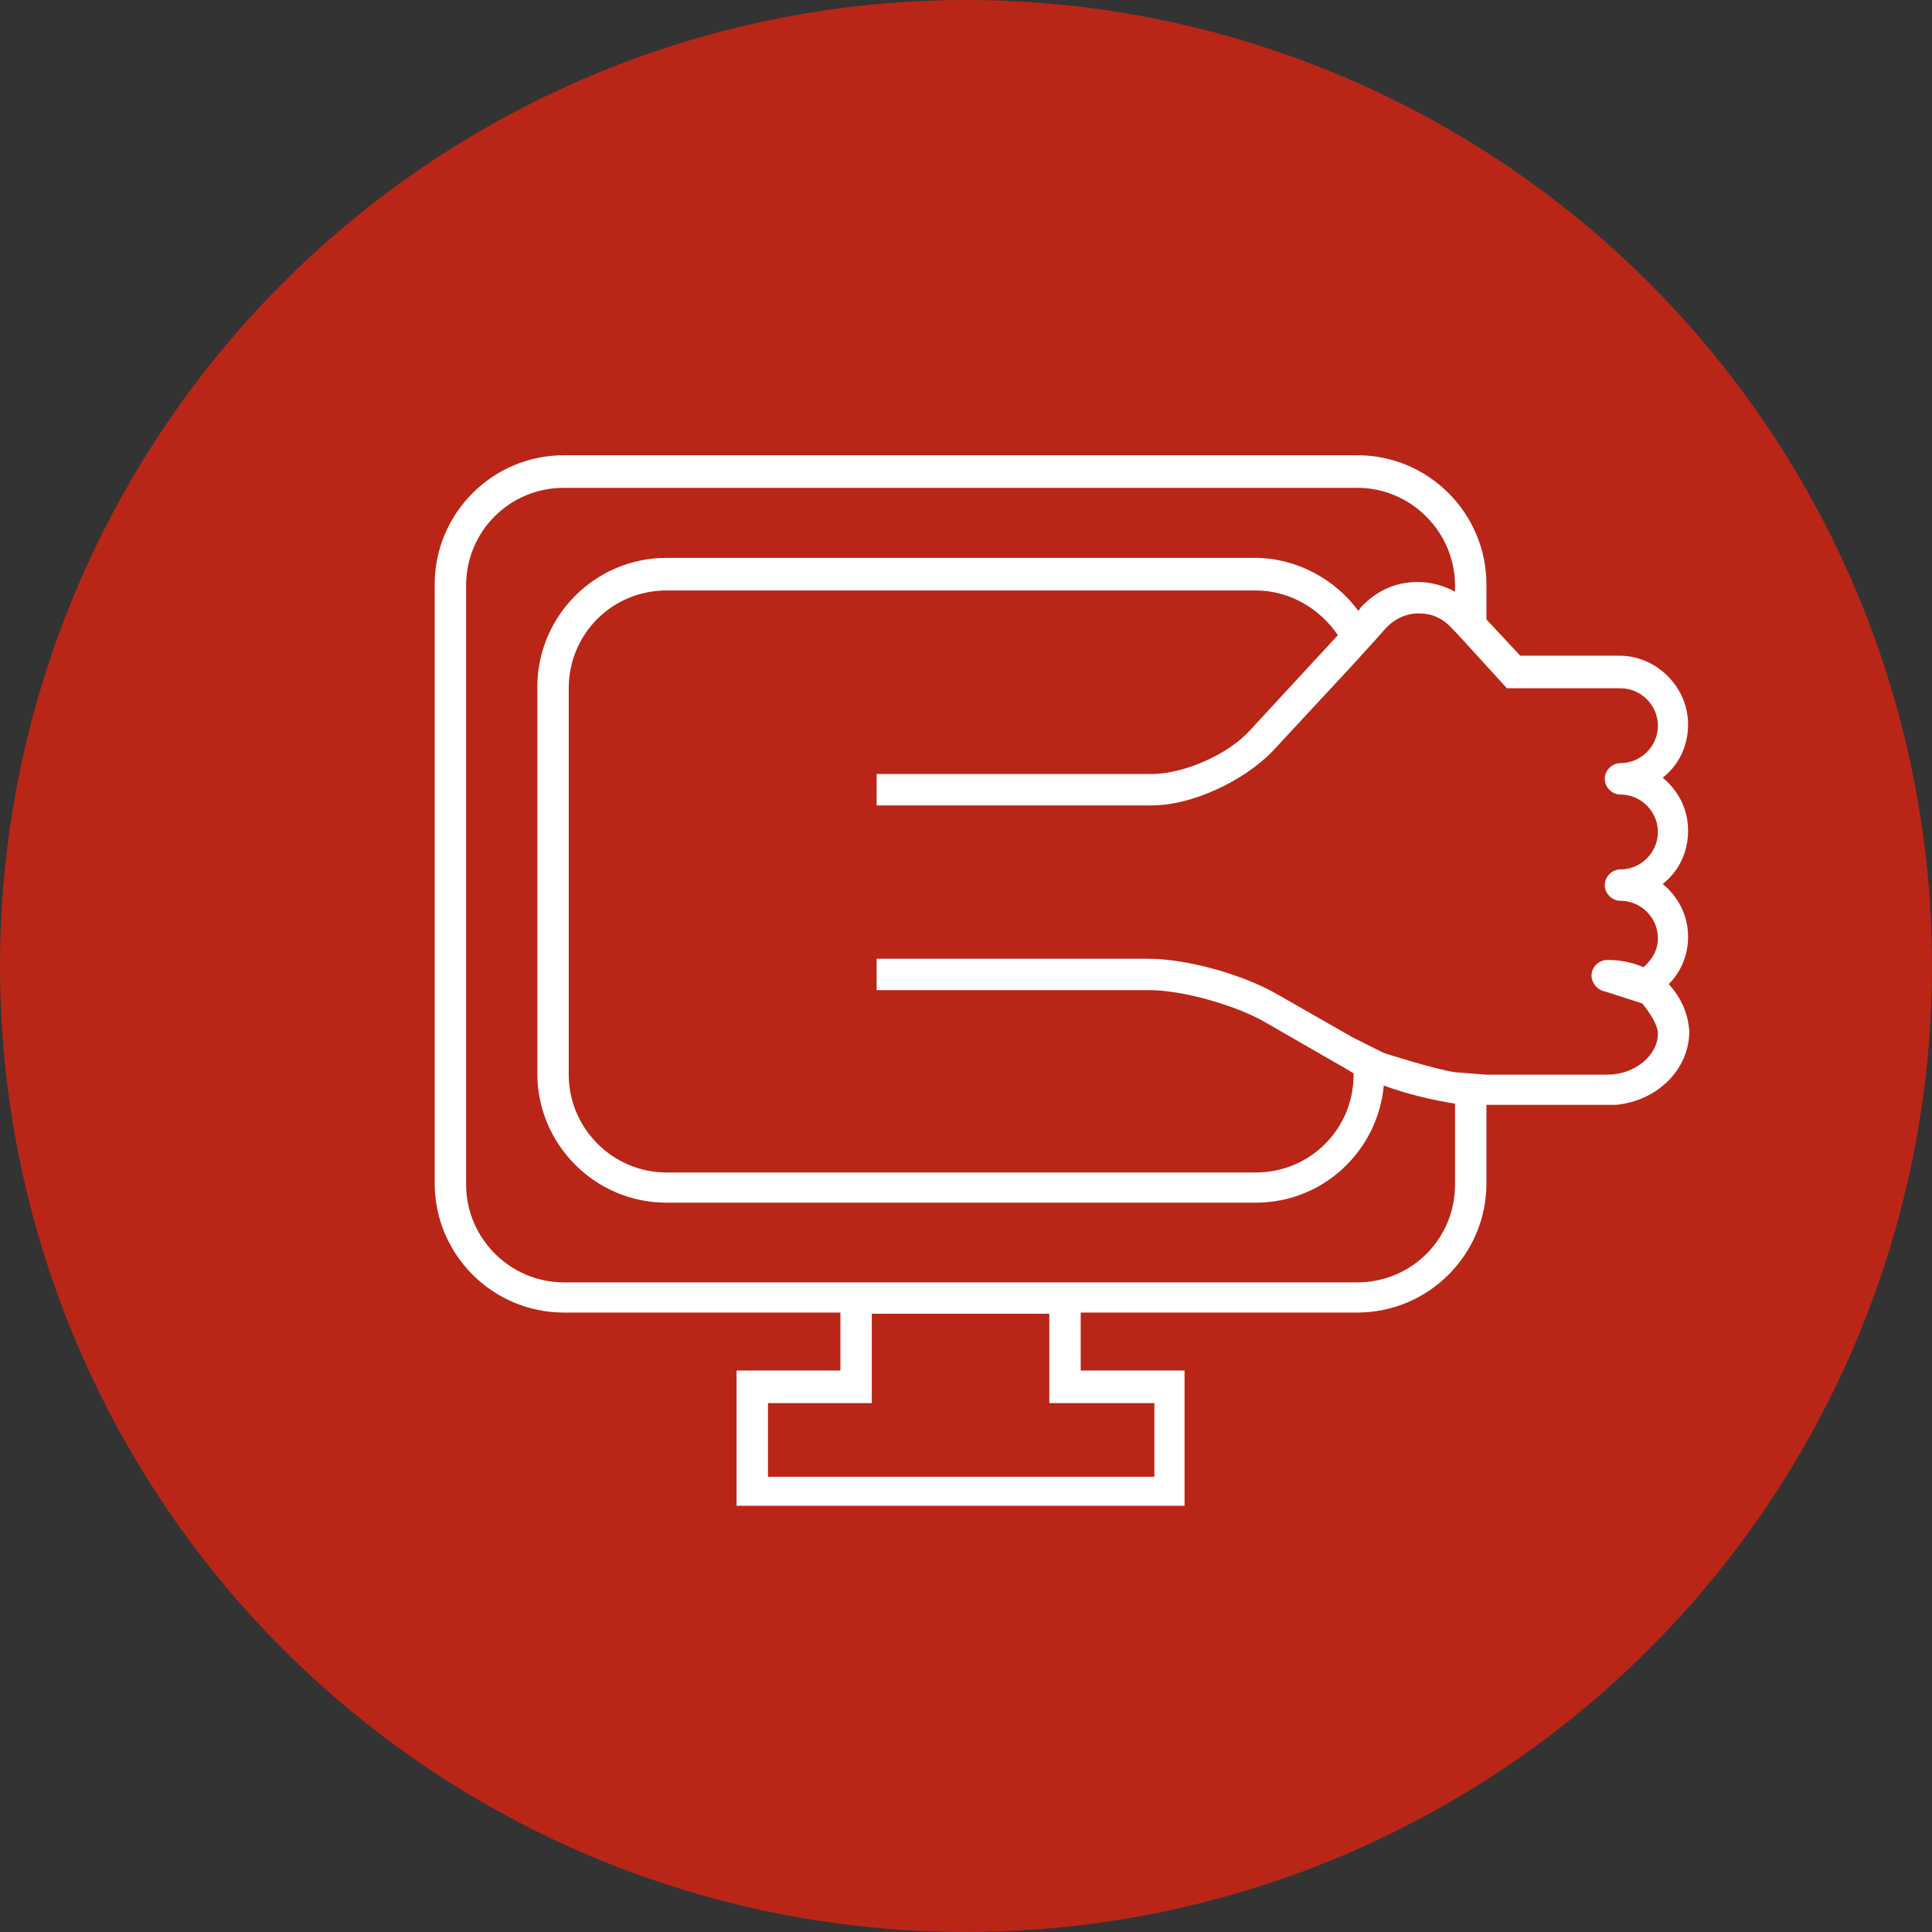
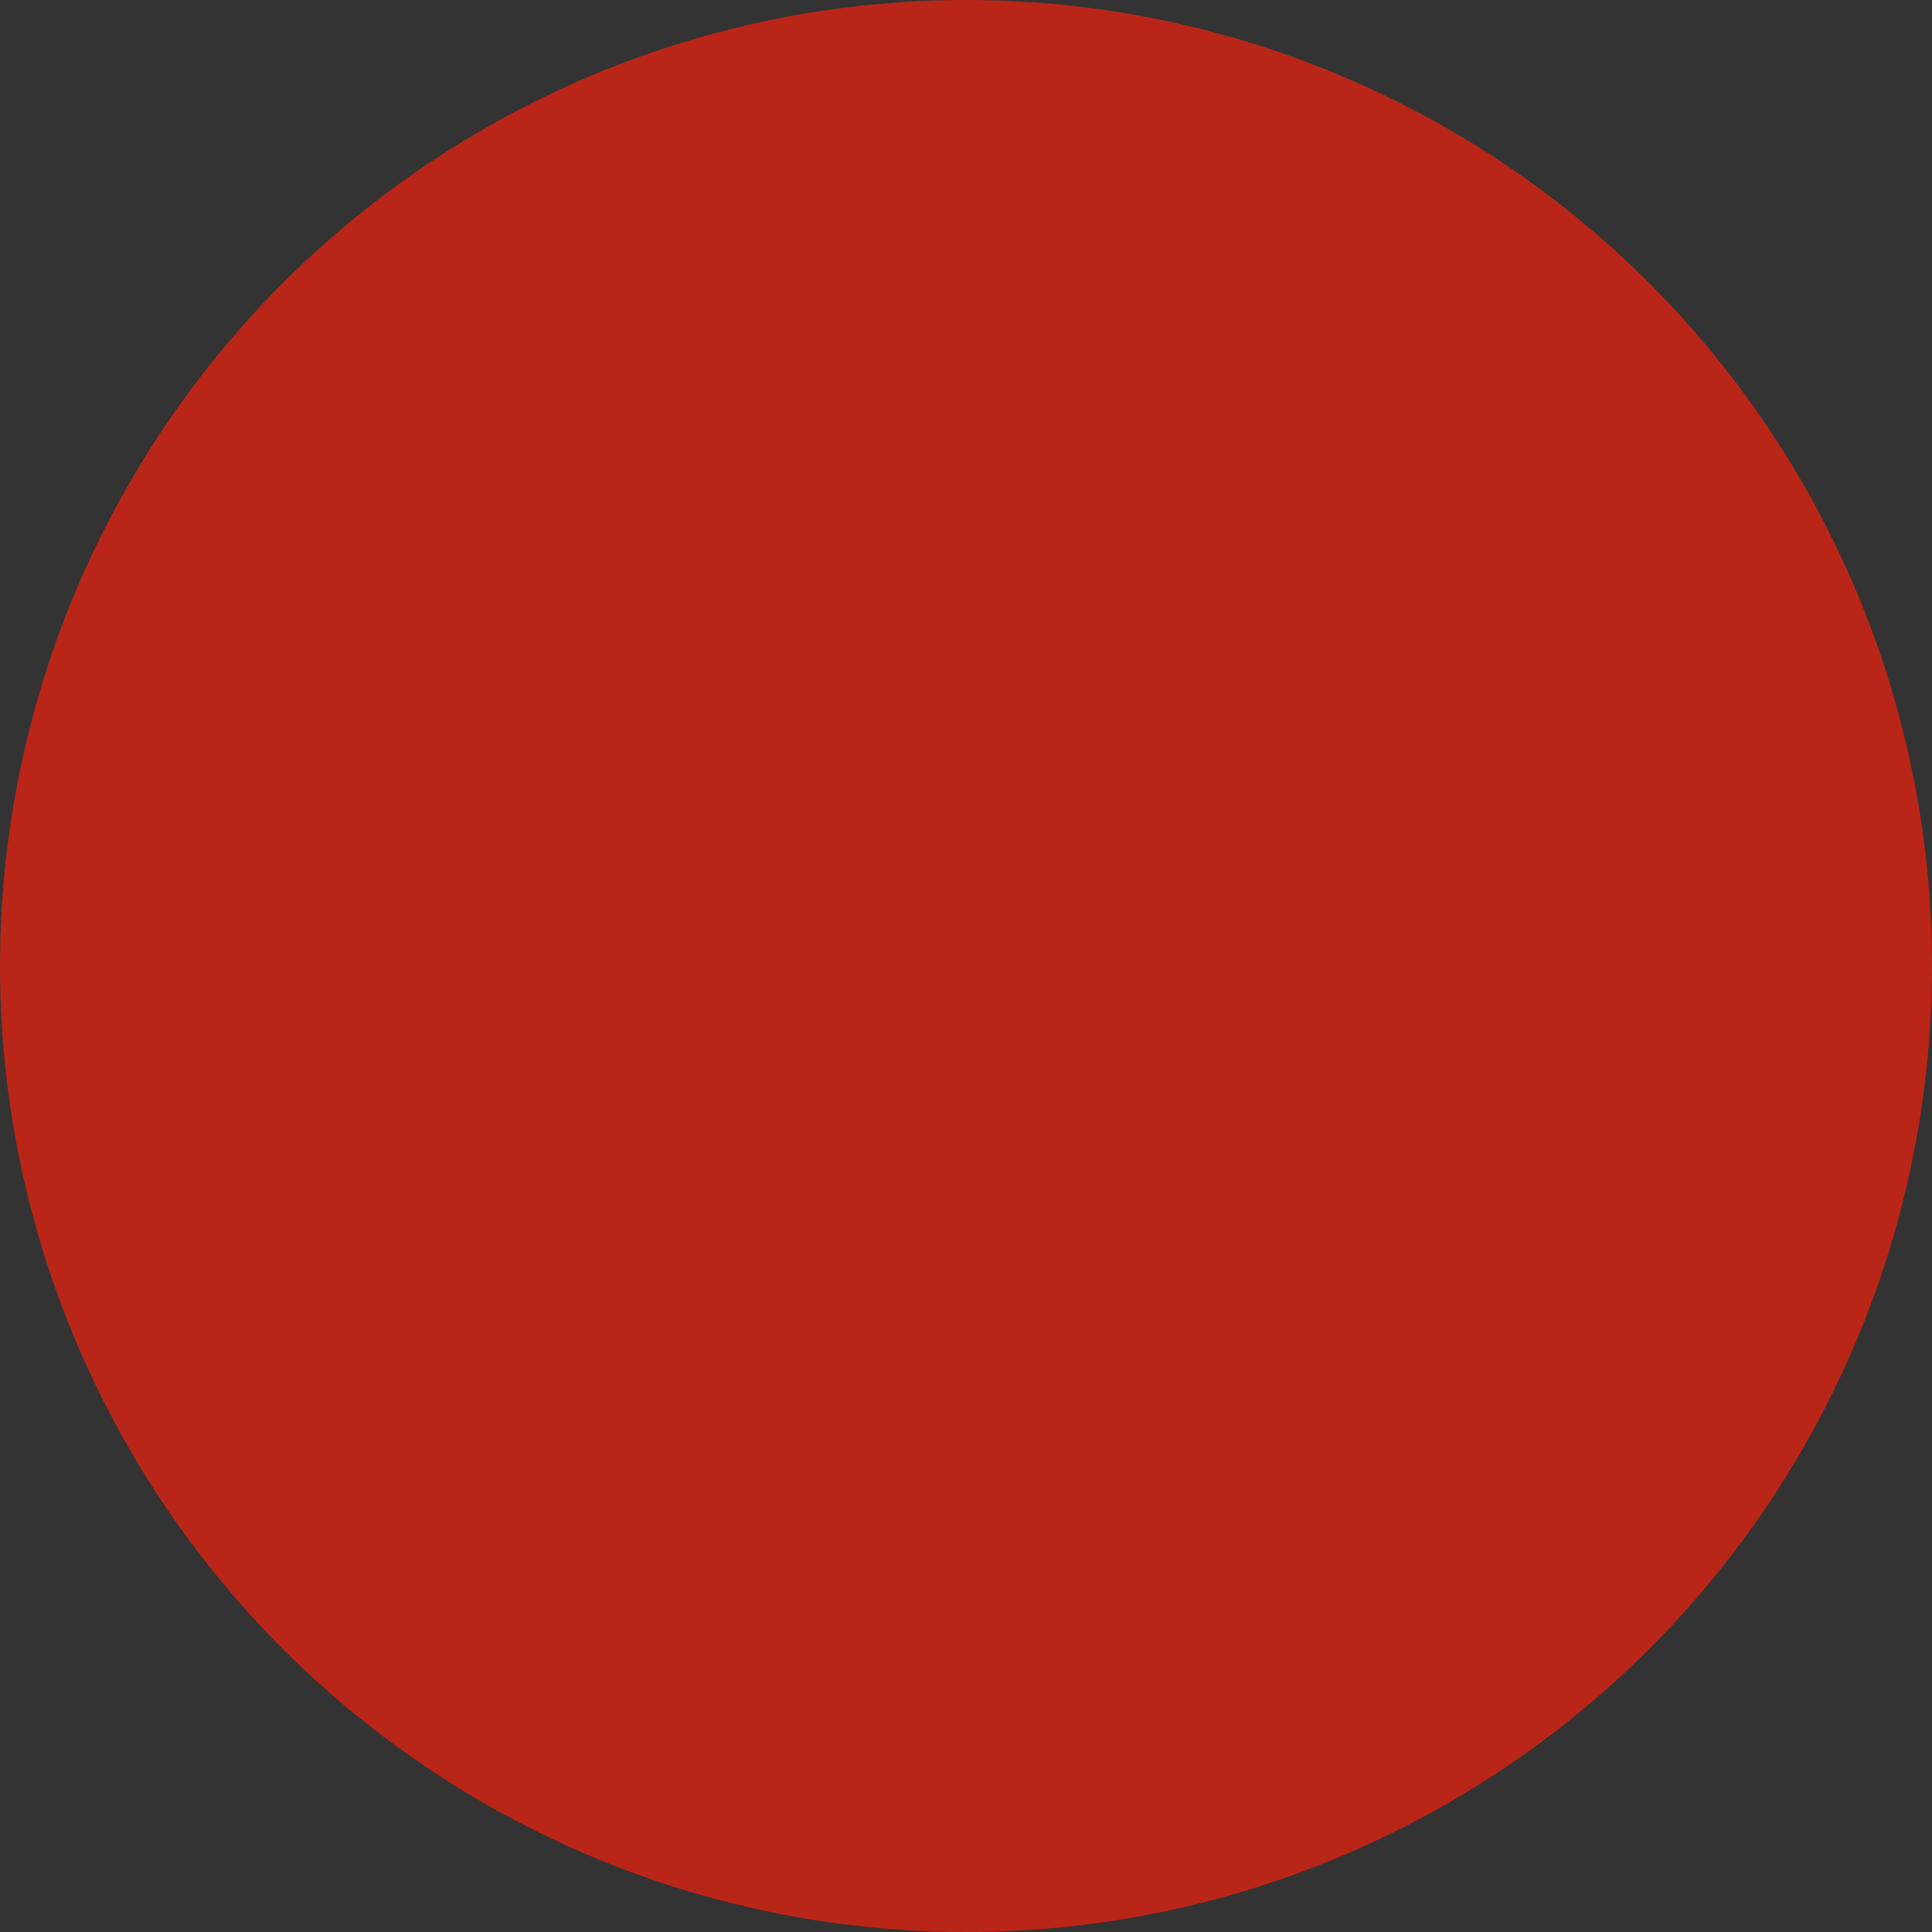
<svg xmlns="http://www.w3.org/2000/svg" version="1.1" id="Warstwa_1" x="0px" y="0px" viewBox="0 0 160 160" style="enable-background:new 0 0 160 160;" xml:space="preserve">
  <rect x="0" y="0" width="160" height="160" fill="#333333" stroke="none" />
  <style type="text/css">
	.st0{fill:#CB5916;}
	.st1{fill:#B92618;}
	.st2{fill:#F9CA34;}
	.st3{fill:none;stroke:#FFFFFF;stroke-width:5;stroke-linecap:round;stroke-linejoin:round;stroke-miterlimit:10;}
	.st4{fill:#FFFFFF;}
	.st5{fill:#313131;}
	.st6{fill:#252525;}
	.st7{fill:#262626;}
	.st8{fill:#14152D;}
	.st9{fill:#6EB85F;}
	.st10{fill:#E62E22;}
	.st11{fill:#FFD103;}
	.st12{fill:#6DB52C;}
	.st13{fill:#696BB0;}
	.st14{fill:#EB5D29;}
	.st15{fill:#3487C8;}
	.st16{fill:#F59C26;}
	.st17{fill:none;stroke:#14152D;stroke-width:3.132;stroke-miterlimit:10;}
	.st18{fill:#42B69E;}
</style>
  <circle class="st1" cx="80" cy="80" r="80" />
-   <path class="st4" d="M138.2,81.5c1-1,1.6-2.4,1.6-3.9c0-1.8-0.8-3.3-2.1-4.4c1.3-1,2.1-2.6,2.1-4.4c0-1.8-0.8-3.3-2.1-4.4  c1.3-1,2.1-2.6,2.1-4.4c0-3.1-2.6-5.7-5.7-5.7h-8.2l-2.8-3v-2.9c0-5.9-4.8-10.7-10.7-10.7H46.7c-5.9,0-10.7,4.8-10.7,10.7v49.6  c0,5.9,4.8,10.7,10.7,10.7h22.9v4.8H61v11.2h37.1v-11.2h-8.6v-4.8h22.9c5.9,0,10.7-4.8,10.7-10.7v-6.5h10.7v0  c3.4-0.3,6.1-2.9,6.1-6.1C139.8,83.9,139.2,82.6,138.2,81.5z M95.6,116.2v6.1h-32v-6.1h8.6v-7.4h14.7v7.4H95.6z M120.5,98.1  c0,4.5-3.6,8.1-8.1,8.1H46.7c-4.5,0-8.1-3.7-8.1-8.1V48.5c0-4.5,3.6-8.1,8.1-8.1h65.7c4.5,0,8.1,3.7,8.1,8.1V49  c-0.9-0.5-2-0.8-3.1-0.8c-1.8,0-3.4,0.7-4.7,2.1l-0.2,0.3c-1.9-2.6-5.1-4.4-8.6-4.4H55.2c-5.9,0-10.7,4.8-10.7,10.7v32  c0,5.9,4.8,10.7,10.7,10.7H104c5.6,0,10.1-4.3,10.6-9.7c1.9,0.7,4,1.2,5.9,1.5V98.1z M133.1,89h-10l-2.6-0.2  c-1.9-0.3-5.9-1.6-5.9-1.6l-2.6-1.3l-6.3-3.6c-2.8-1.6-7.4-2.9-10.6-2.9H72.6v2.6h22.6c2.7,0,6.9,1.2,9.3,2.5l7.3,4.2  c0.1,0.1,0.2,0.1,0.3,0.2V89c0,4.5-3.6,8.1-8.1,8.1H55.2c-4.5,0-8.1-3.7-8.1-8.1v-32c0-4.5,3.6-8.1,8.1-8.1H104  c2.8,0,5.3,1.5,6.8,3.7l-7.3,7.9c-1.8,2-5.5,3.6-8.1,3.6H72.6v2.6h22.8c3.3,0,7.6-2,10-4.5l6.5-7l2-2.2l0.8-0.9  c0.7-0.8,1.7-1.3,2.8-1.3c1.1,0,2,0.4,2.8,1.3l0.3,0.3l4.2,4.6h0.3h9.1c1.7,0,3.1,1.4,3.1,3.1s-1.4,3.1-3.1,3.1  c-0.7,0-1.3,0.6-1.3,1.3c0,0.7,0.6,1.3,1.3,1.3c1.7,0,3.1,1.4,3.1,3.1s-1.4,3.1-3.1,3.1c-0.7,0-1.3,0.6-1.3,1.3  c0,0.7,0.6,1.3,1.3,1.3c1.7,0,3.1,1.4,3.1,3.1c0,1-0.5,1.8-1.2,2.4c-0.9-0.4-1.9-0.6-3-0.6c-0.7,0-1.3,0.6-1.3,1.3  c0,0.6,0.5,1.2,1.1,1.3l3.1,1c0,0,1.3,1.5,1.3,2.5C137.3,87.4,135.4,89,133.1,89z" />
</svg>